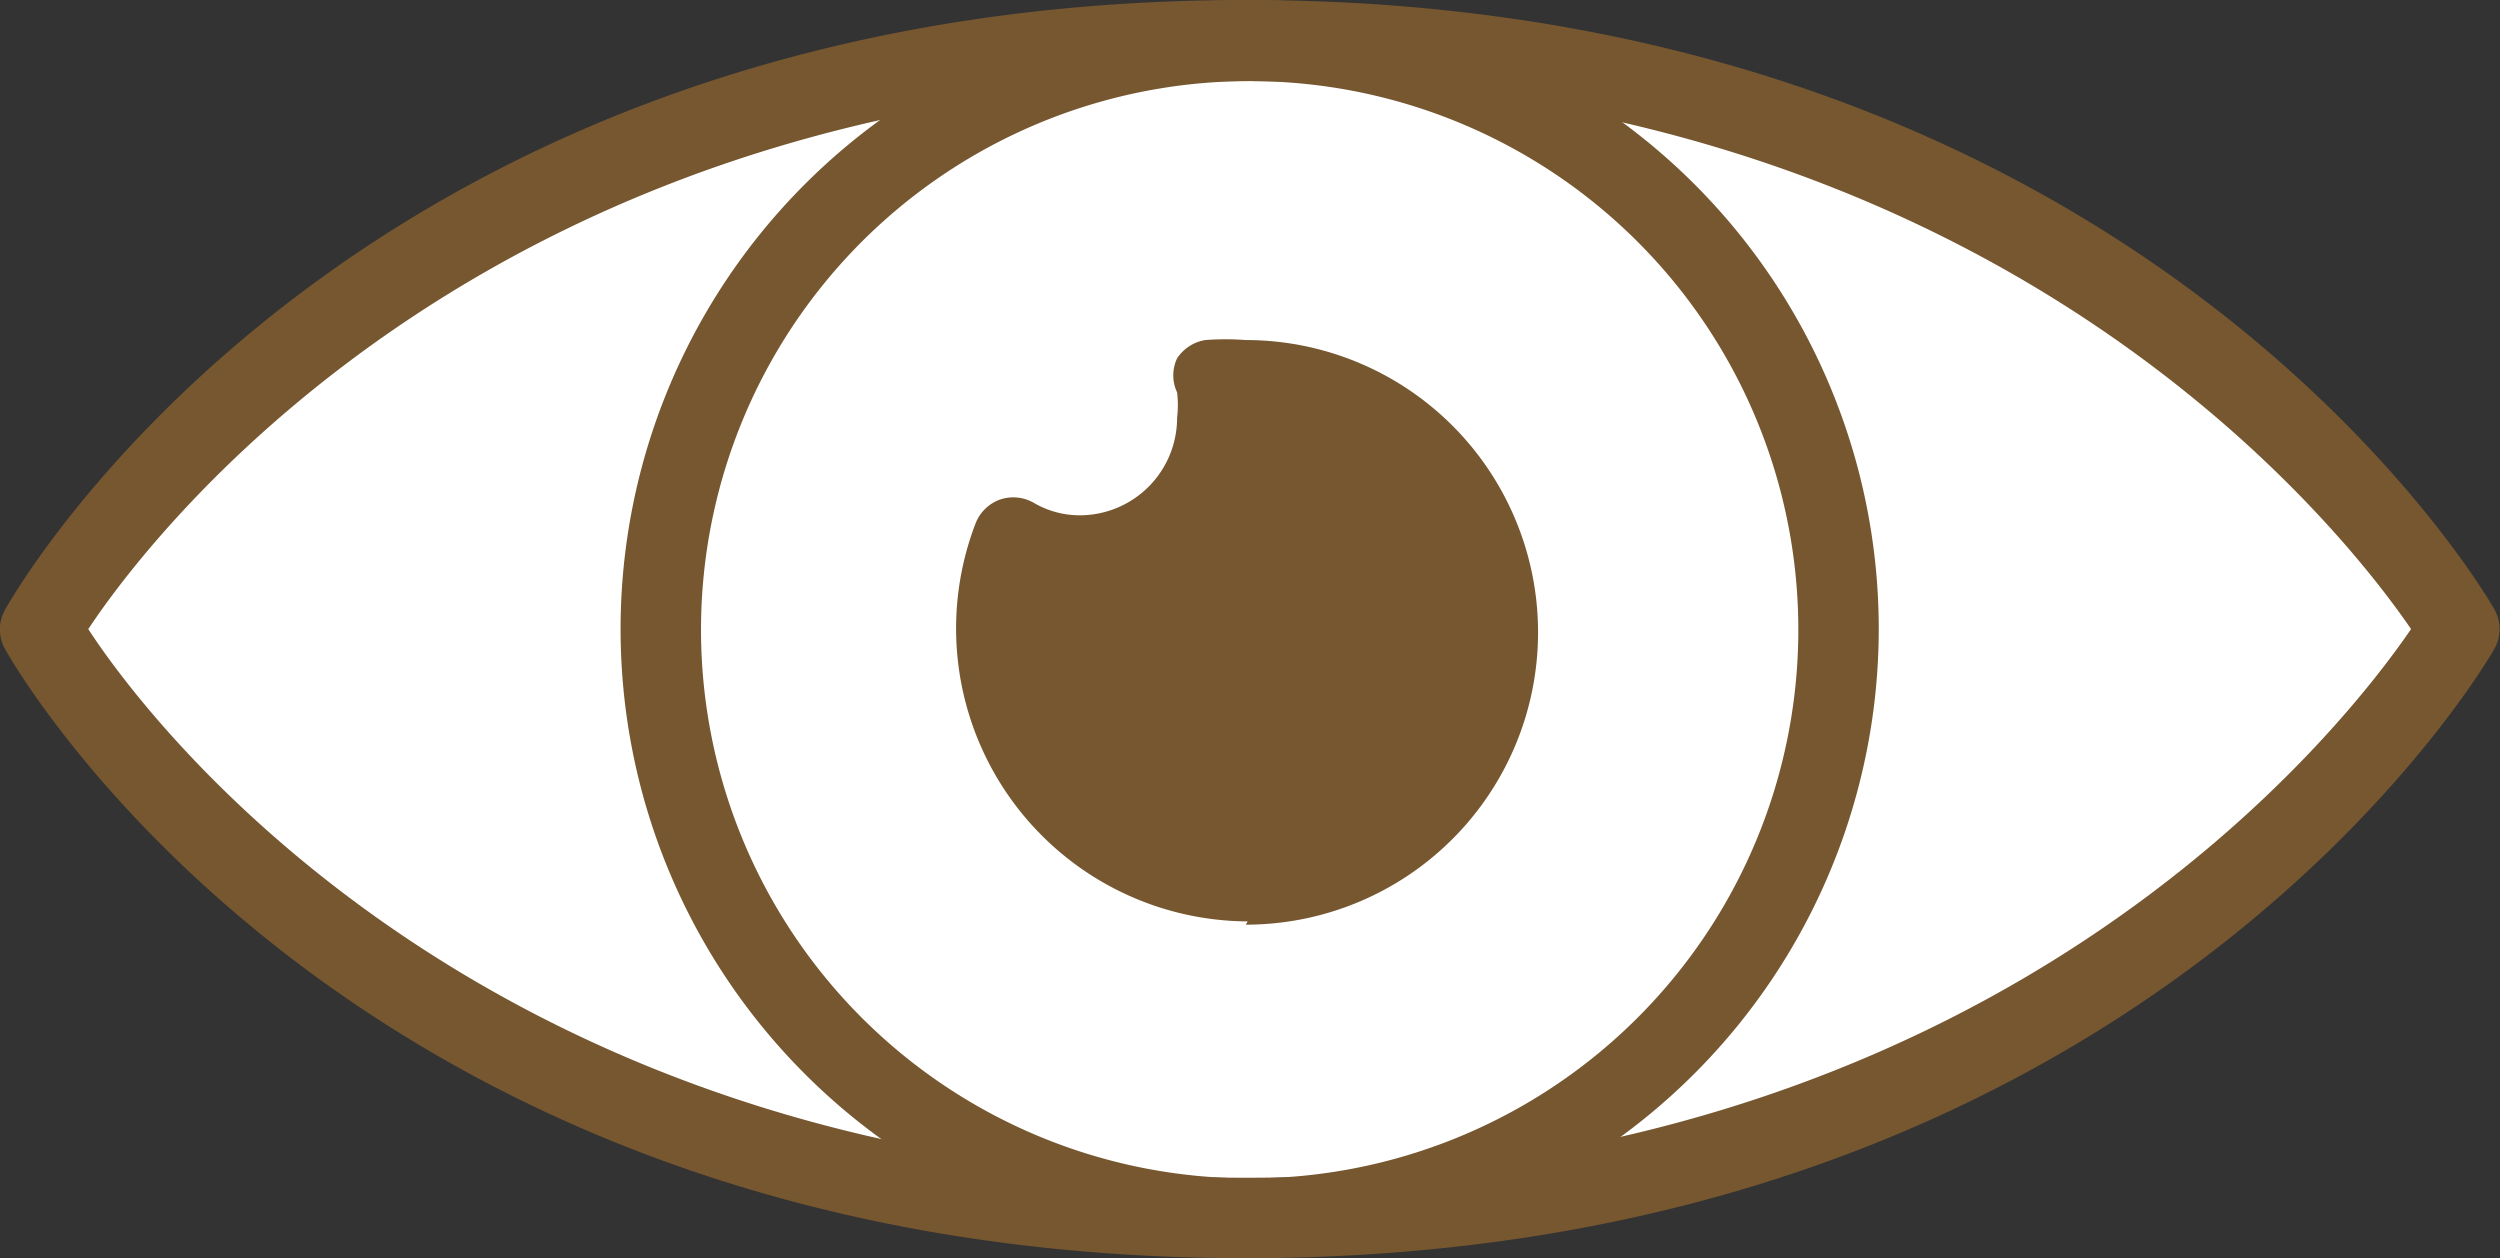
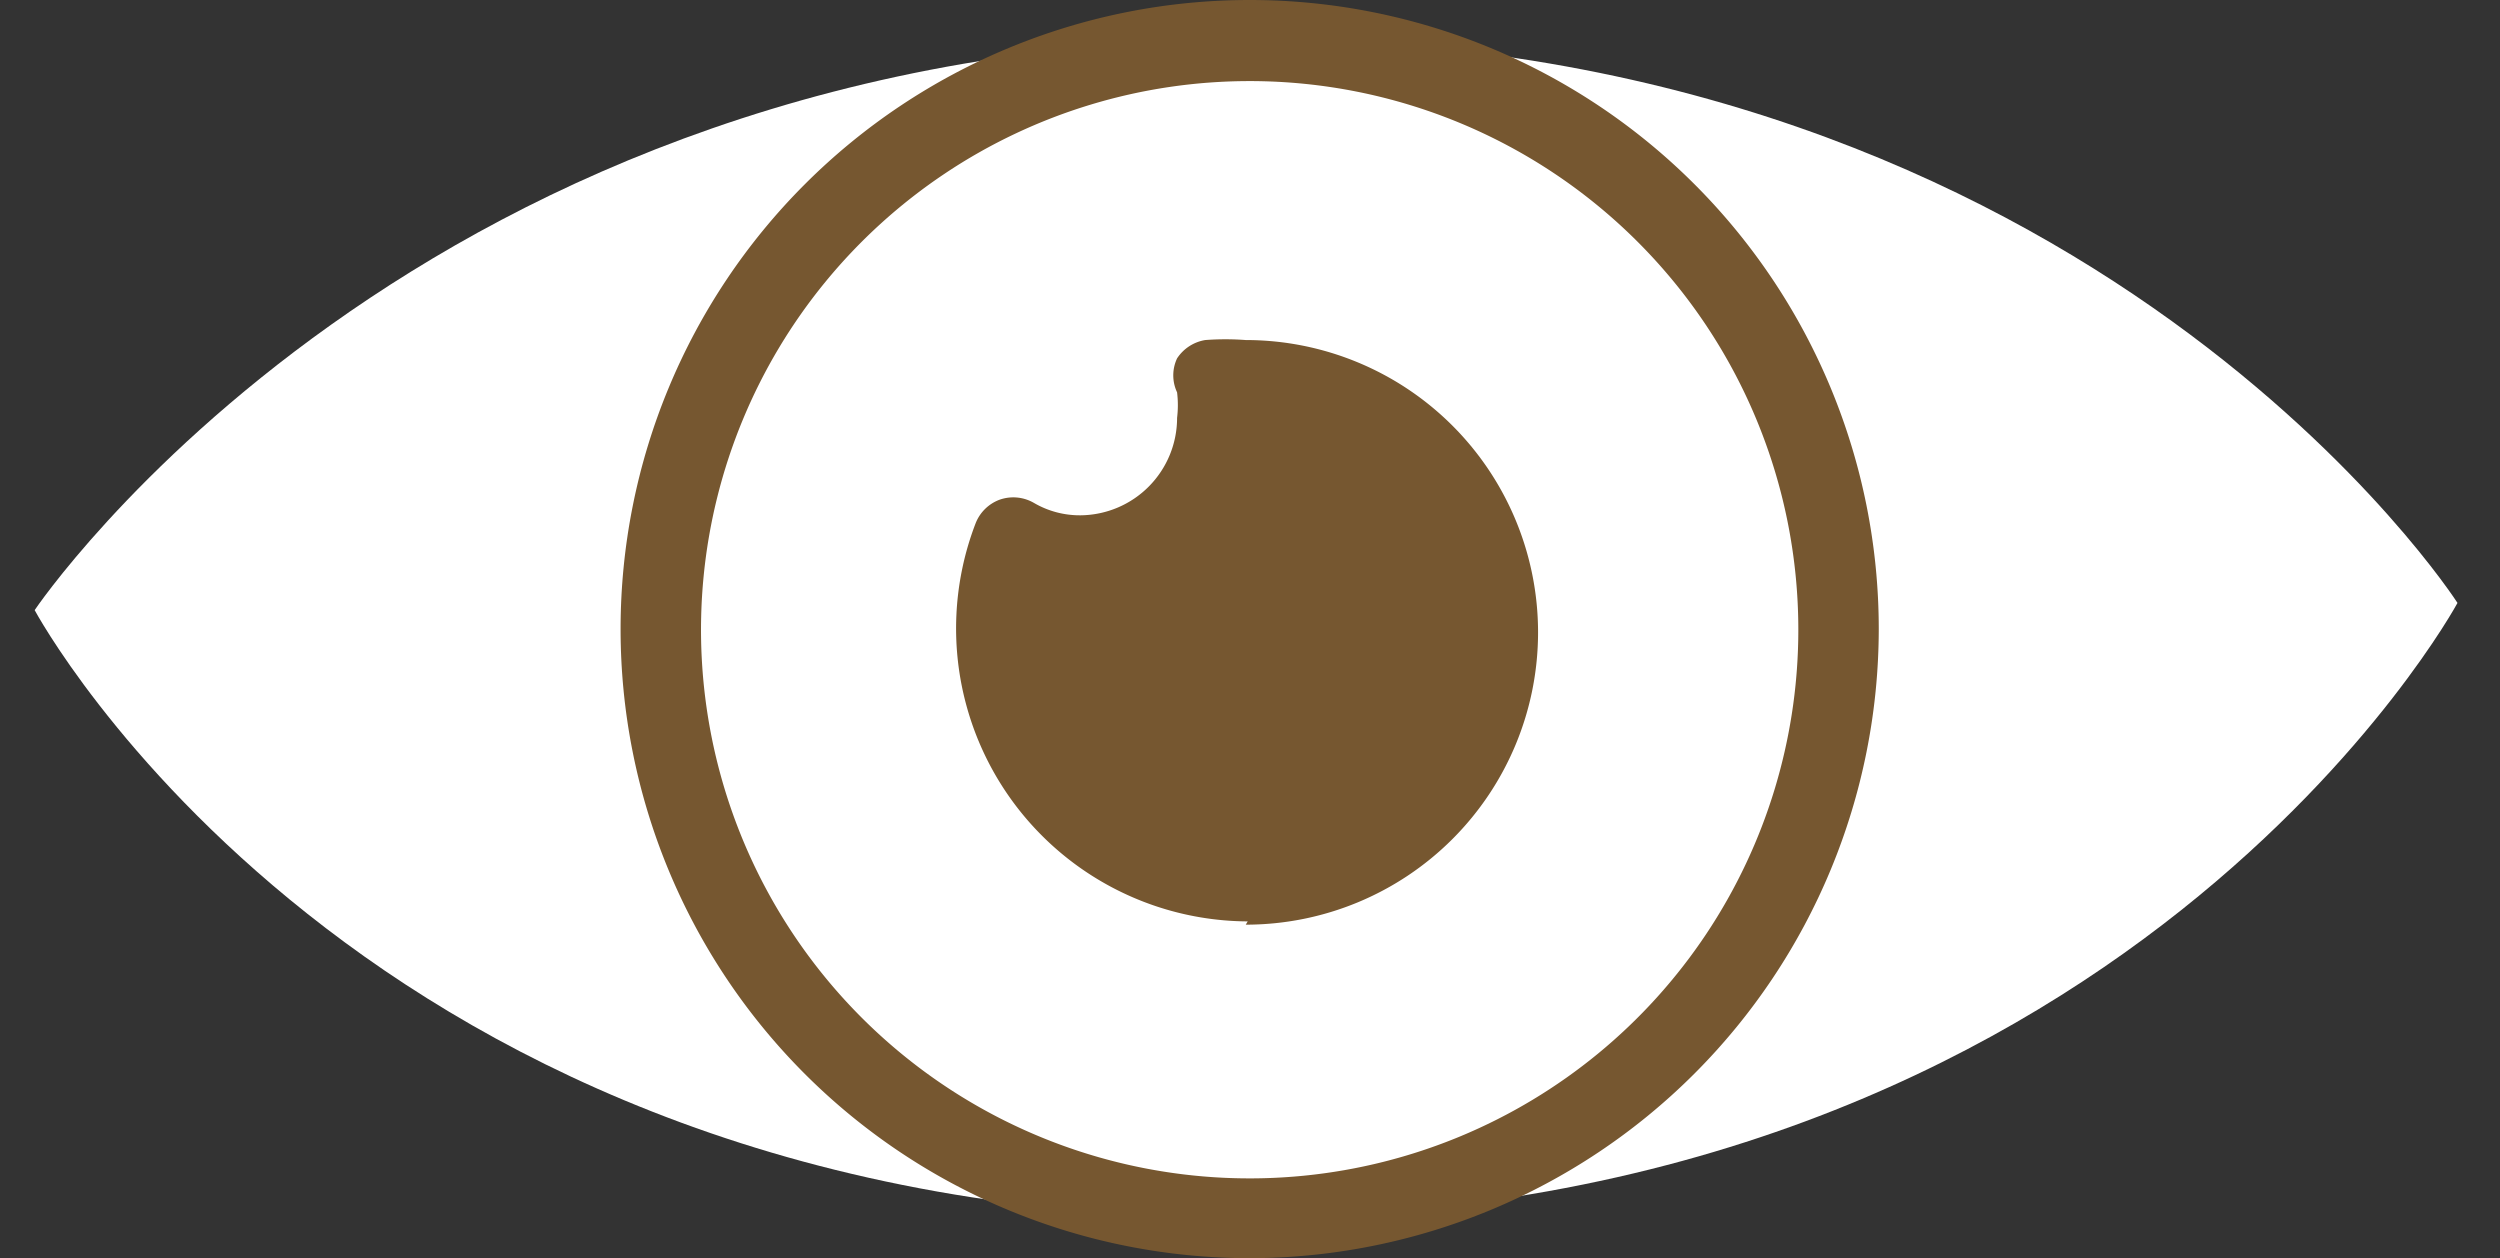
<svg xmlns="http://www.w3.org/2000/svg" viewBox="0 0 38.23 19.24">
  <rect x="0" y="0" width="38.23" height="19.24" fill="#333333" stroke="none" />
  <defs>
    <style>.cls-1{fill:#fff;}.cls-2{fill:#765730;}</style>
  </defs>
  <g id="レイヤー_2" data-name="レイヤー 2">
    <g id="text">
      <path class="cls-1" d="M.53,9.33S6.39.6,19.22.6,37.58,9.22,37.58,9.22,32.5,18.62,19,18.62.53,9.33.53,9.33Z" />
-       <path class="cls-2" d="M19.05,19.24C5.47,19.24.29,10.31.08,9.93a.61.61,0,0,1,0-.61C.29,8.94,5.47,0,19.05,0S37.92,8.93,38.14,9.31a.62.62,0,0,1,0,.62C37.92,10.31,32.62,19.24,19.05,19.24ZM1.35,9.62c1,1.54,6.26,8.39,17.7,8.39s16.76-6.84,17.82-8.39c-1.06-1.55-6.39-8.38-17.82-8.38S2.37,8.08,1.35,9.62Z" />
-       <path class="cls-2" d="M19.11,19.24a9.62,9.62,0,1,1,9.62-9.62A9.63,9.63,0,0,1,19.11,19.24Zm0-18A8.39,8.39,0,1,0,27.5,9.62,8.39,8.39,0,0,0,19.11,1.24Z" />
+       <path class="cls-2" d="M19.11,19.24a9.62,9.62,0,1,1,9.62-9.62A9.63,9.63,0,0,1,19.11,19.24Zm0-18A8.39,8.39,0,1,0,27.5,9.62,8.39,8.39,0,0,0,19.11,1.24" />
      <path class="cls-2" d="M19.08,14.09A4.48,4.48,0,0,1,14.92,8a.63.63,0,0,1,.37-.36.63.63,0,0,1,.52.05,1.39,1.39,0,0,0,.72.19A1.49,1.49,0,0,0,18,6.39,1.62,1.62,0,0,0,18,6,.61.61,0,0,1,18,5.48a.64.64,0,0,1,.43-.28,4.1,4.1,0,0,1,.62,0,4.47,4.47,0,1,1,0,8.94Z" />
    </g>
  </g>
</svg>